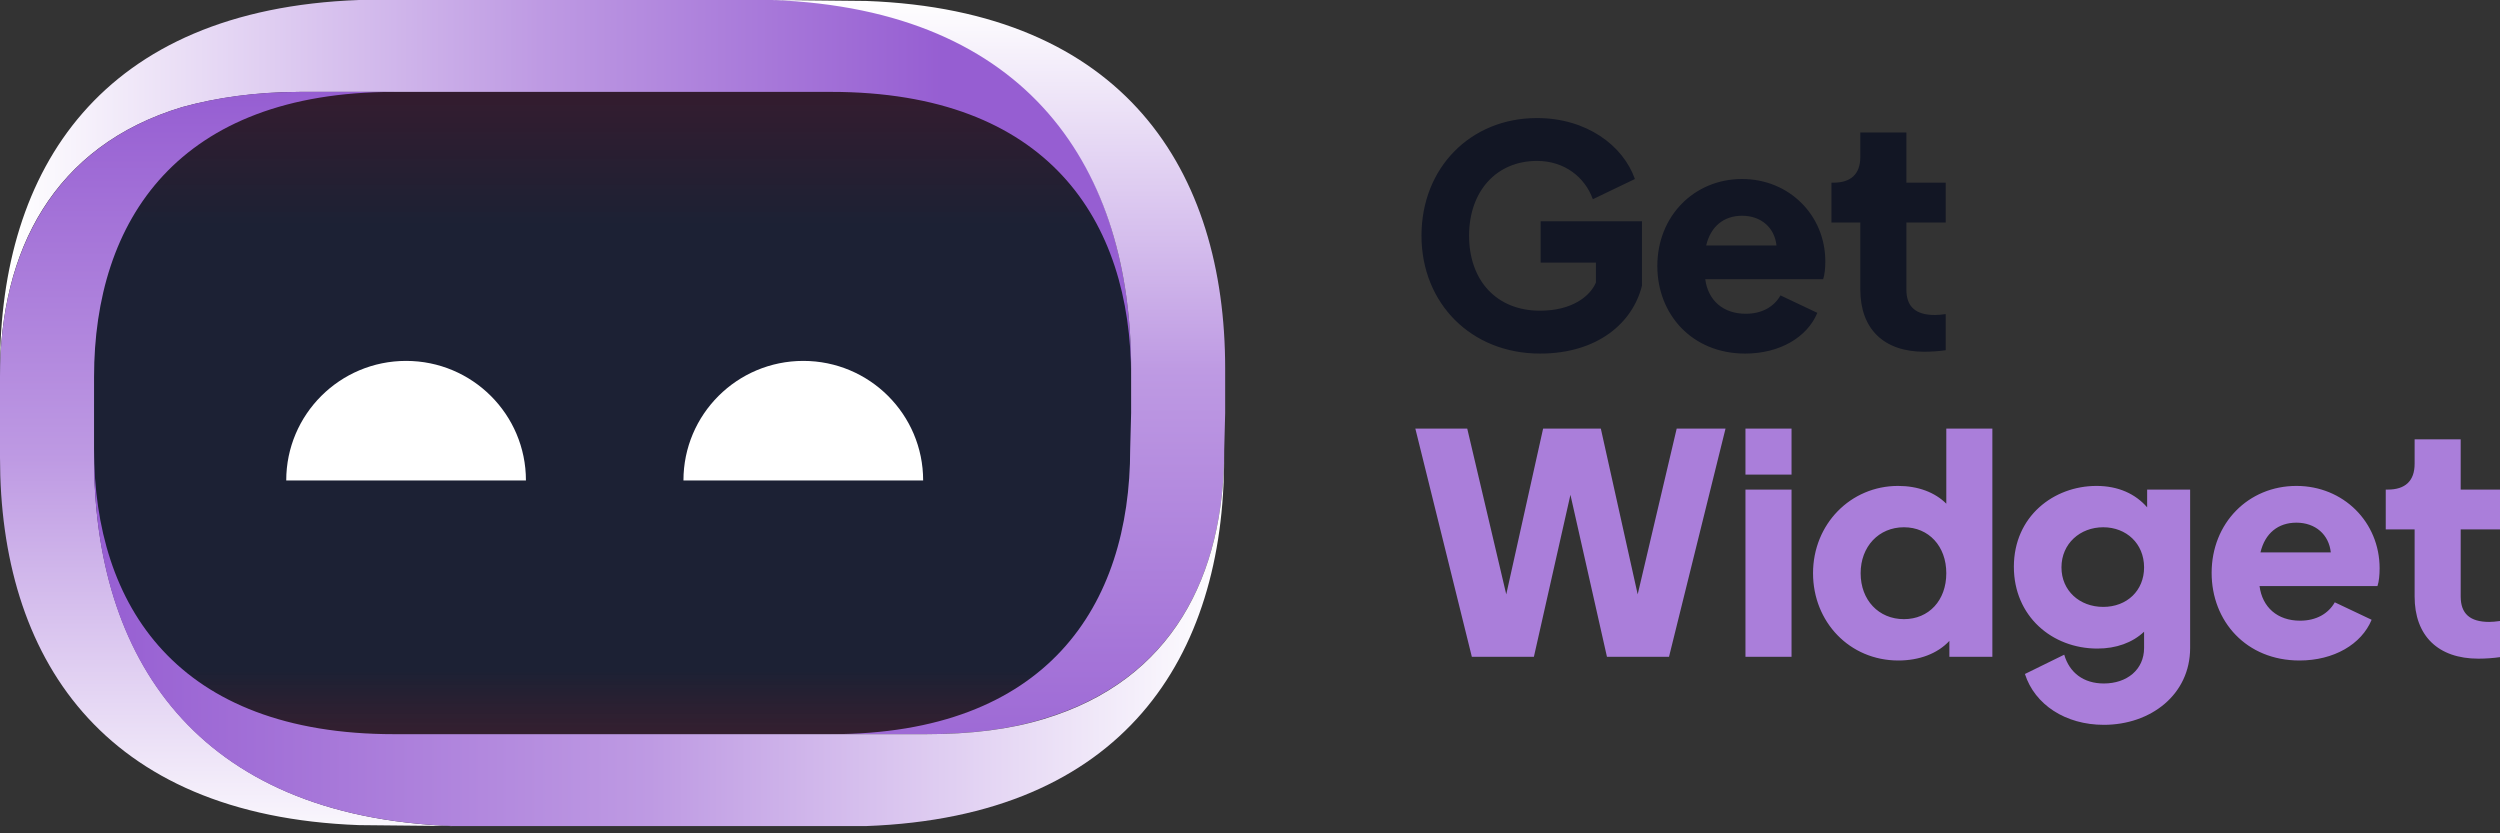
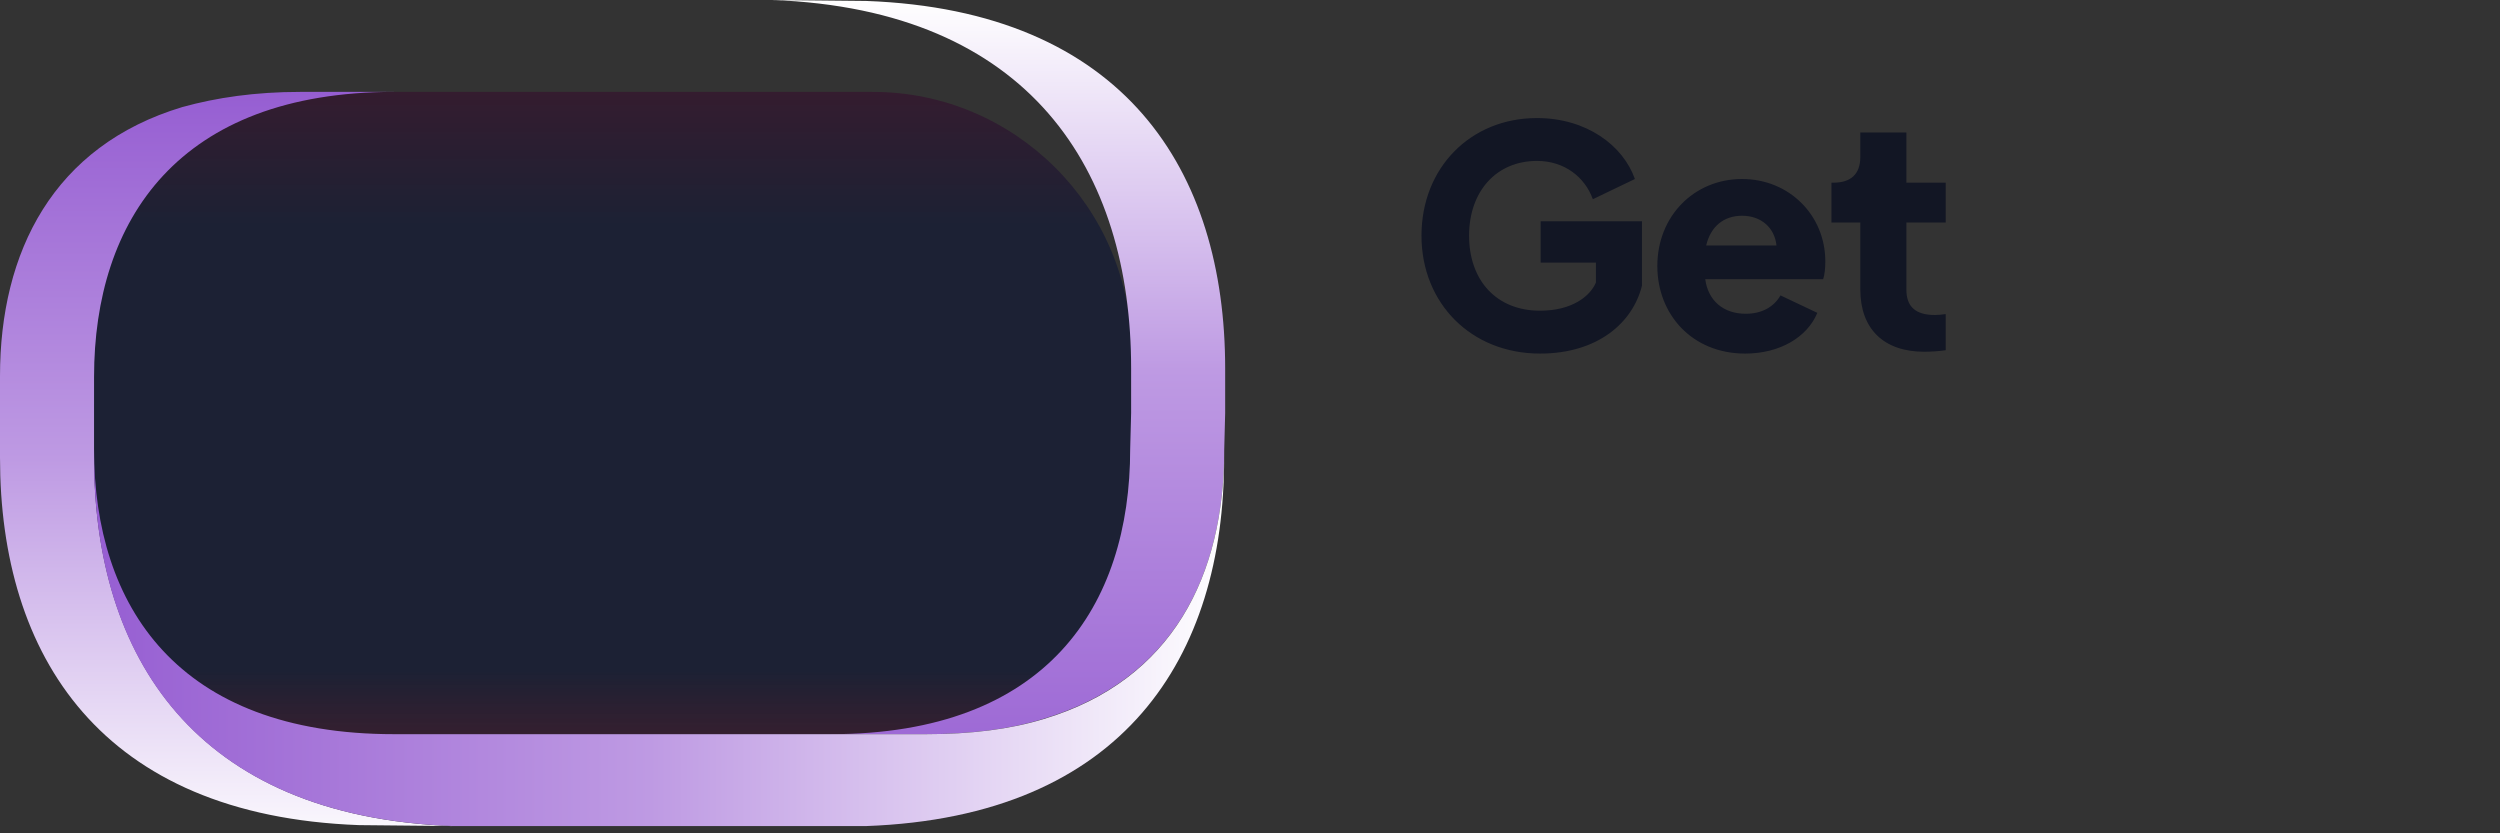
<svg xmlns="http://www.w3.org/2000/svg" width="150" height="50" viewBox="0 0 150 50" fill="none">
  <rect x="0" y="0" width="150" height="50" fill="#333333" stroke="none" />
  <path fill-rule="evenodd" clip-rule="evenodd" d="M21.142 5.514H52.367C60.893 5.514 67.868 12.471 67.868 20.975V28.589C67.868 37.093 60.893 44.05 52.367 44.05H21.142C12.617 44.05 5.642 37.093 5.642 28.589V20.975C5.642 12.471 12.617 5.514 21.142 5.514Z" fill="url(#paint0_linear_68_631)" />
-   <path fill-rule="evenodd" clip-rule="evenodd" d="M67.868 22.622V22.053C67.868 10.174 61.603 0 46.328 0H21.54C6.04 0.568 0 10.174 0 22.053V22.565C0 15.062 3.191 8.753 10.941 6.423C12.954 5.868 15.316 5.525 17.95 5.514L38.635 5.513C38.92 5.513 39.148 5.513 39.433 5.513H49.861C62.853 5.513 67.868 13.186 67.868 22.622Z" fill="url(#paint1_linear_68_631)" />
  <path fill-rule="evenodd" clip-rule="evenodd" d="M67.868 24.782V22.11C67.868 10.231 61.828 0.569 46.328 0L51.97 0.057C67.469 0.625 73.51 10.231 73.51 22.111V24.782L73.453 26.999C73.453 34.445 70.42 40.798 62.569 43.141C60.53 43.773 58.181 44.051 55.503 44.051H34.818C34.532 44.051 34.305 44.051 34.02 44.051L49.861 44.05C62.797 44.05 67.811 36.377 67.811 26.942L67.868 24.782Z" fill="url(#paint2_linear_68_631)" />
  <path fill-rule="evenodd" clip-rule="evenodd" d="M5.642 24.782L5.643 22.622C5.643 13.187 10.713 5.514 23.649 5.514C23.649 5.514 23.649 5.514 18.007 5.514C15.329 5.514 12.993 5.854 10.941 6.423C3.191 8.753 0 15.119 0 22.565V24.782V27.453C0 39.333 6.04 48.938 21.54 49.507L27.181 49.564C11.682 48.995 5.642 39.333 5.642 27.454V24.782Z" fill="url(#paint3_linear_68_631)" />
  <path fill-rule="evenodd" clip-rule="evenodd" d="M5.642 26.942V27.511C5.642 39.39 11.682 48.995 27.181 49.564H51.97C67.469 48.996 73.448 39.386 73.448 27.506L73.453 27C73.453 34.502 70.376 40.811 62.626 43.141C60.574 43.766 58.238 44.051 55.559 44.051L34.874 44.051C34.59 44.051 34.361 44.051 34.077 44.051H23.649C10.656 44.051 5.642 36.378 5.642 26.942Z" fill="url(#paint4_linear_68_631)" />
-   <path fill-rule="evenodd" clip-rule="evenodd" d="M24.365 21.654C28.337 21.654 31.556 24.865 31.556 28.826H17.174C17.174 24.865 20.393 21.654 24.365 21.654Z" fill="white" />
-   <path fill-rule="evenodd" clip-rule="evenodd" d="M48.198 21.654C52.169 21.654 55.389 24.865 55.389 28.826H41.007C41.007 24.865 44.226 21.654 48.198 21.654Z" fill="white" />
  <path d="M92.401 21.215C95.847 21.215 97.966 19.378 98.519 17.135V13.276H92.439V15.757H95.755V16.952C95.405 17.779 94.318 18.642 92.401 18.642C89.785 18.642 88.145 16.823 88.145 14.14C88.145 11.475 89.785 9.655 92.217 9.655C93.875 9.655 95.092 10.63 95.571 11.953L98.095 10.74C97.376 8.718 95.184 7.083 92.217 7.083C88.237 7.083 85.289 10.06 85.289 14.14C85.289 18.201 88.274 21.215 92.401 21.215ZM109.519 15.684C109.519 12.908 107.344 10.74 104.525 10.74C101.651 10.74 99.44 12.964 99.44 15.959C99.44 18.863 101.522 21.215 104.71 21.215C106.774 21.215 108.432 20.241 109.04 18.771L106.829 17.724C106.442 18.404 105.723 18.826 104.747 18.826C103.383 18.826 102.48 18.018 102.315 16.75H109.39C109.482 16.474 109.519 16.088 109.519 15.684ZM102.37 14.728C102.646 13.57 103.438 12.945 104.525 12.945C105.668 12.945 106.479 13.662 106.589 14.728H102.37ZM115.452 21.105C115.876 21.105 116.373 21.069 116.742 21.013V18.845C116.484 18.881 116.263 18.9 116.097 18.9C114.936 18.9 114.383 18.404 114.383 17.375V13.35H116.742V10.96H114.383V7.946H111.619V9.417C111.619 10.446 111.048 10.96 110.016 10.96H109.887V13.35H111.619V17.375C111.619 19.727 113.02 21.105 115.452 21.105Z" fill="#121624" />
-   <path d="M100.601 25.718L98.261 35.661L96.05 25.718H92.586L90.375 35.661L88.035 25.718H84.921L88.311 39.41H92.033L94.226 29.688L96.418 39.41H100.14L103.531 25.718H100.601ZM104.728 28.475H107.492V25.718H104.728V28.475ZM104.728 39.41H107.492V29.375H104.728V39.41ZM116.778 25.718V30.221C116.097 29.541 115.083 29.155 113.886 29.155C111.03 29.155 108.782 31.452 108.782 34.393C108.782 37.315 110.974 39.63 113.904 39.63C115.139 39.63 116.244 39.226 116.963 38.454V39.41H119.542V25.718H116.778ZM114.236 37.149C112.725 37.149 111.638 36.01 111.638 34.393C111.638 32.794 112.725 31.636 114.236 31.636C115.728 31.636 116.778 32.775 116.778 34.393C116.778 36.028 115.728 37.149 114.236 37.149ZM128.829 29.375V30.441C128.129 29.633 127.097 29.155 125.789 29.155C123.228 29.155 120.832 30.974 120.832 34.007C120.832 36.966 123.117 38.914 125.844 38.914C126.968 38.914 127.944 38.564 128.645 37.903V38.877C128.645 40.182 127.613 41.009 126.231 41.009C125.015 41.009 124.167 40.365 123.854 39.281L121.495 40.439C122.085 42.277 123.928 43.49 126.231 43.49C129.031 43.49 131.408 41.689 131.408 38.877V29.375H128.829ZM126.194 36.414C124.775 36.414 123.688 35.44 123.688 34.044C123.688 32.61 124.812 31.636 126.194 31.636C127.576 31.636 128.645 32.61 128.645 34.044C128.645 35.44 127.613 36.414 126.194 36.414ZM142.777 34.098C142.777 31.323 140.603 29.155 137.784 29.155C134.909 29.155 132.698 31.378 132.698 34.374C132.698 37.278 134.78 39.63 137.968 39.63C140.032 39.63 141.69 38.656 142.298 37.186L140.087 36.139C139.7 36.818 138.981 37.241 138.005 37.241C136.641 37.241 135.738 36.433 135.572 35.164H142.648C142.74 34.889 142.777 34.503 142.777 34.098ZM135.628 33.143C135.904 31.985 136.697 31.36 137.784 31.36C138.926 31.36 139.737 32.077 139.847 33.143H135.628ZM148.71 39.52C149.134 39.52 149.631 39.483 150 39.428V37.26C149.742 37.296 149.521 37.315 149.355 37.315C148.194 37.315 147.641 36.818 147.641 35.789V31.765H150V29.375H147.641V26.361H144.877V27.831C144.877 28.861 144.306 29.375 143.274 29.375H143.145V31.765H144.877V35.789C144.877 38.142 146.278 39.52 148.71 39.52Z" fill="#AA7EDA" />
  <defs>
    <linearGradient id="paint0_linear_68_631" x1="36.755" y1="5.514" x2="36.755" y2="44.05" gradientUnits="userSpaceOnUse">
      <stop stop-color="#341C2F" />
      <stop offset="0.208" stop-color="#1C2134" />
      <stop offset="0.901" stop-color="#1C2134" />
      <stop offset="1" stop-color="#341C2F" stop-opacity="0.87" />
    </linearGradient>
    <linearGradient id="paint1_linear_68_631" x1="56.572" y1="4.144" x2="0.618" y2="4.138" gradientUnits="userSpaceOnUse">
      <stop stop-color="#965ED2" />
      <stop offset="0.432" stop-color="#BE9AE3" />
      <stop offset="1" stop-color="white" />
    </linearGradient>
    <linearGradient id="paint2_linear_68_631" x1="67.83" y1="49.517" x2="67.831" y2="0" gradientUnits="userSpaceOnUse">
      <stop stop-color="#965ED2" />
      <stop offset="0.552" stop-color="#BE9AE3" />
      <stop offset="1" stop-color="white" />
    </linearGradient>
    <linearGradient id="paint3_linear_68_631" x1="1.708" y1="5.514" x2="1.71" y2="51.611" gradientUnits="userSpaceOnUse">
      <stop stop-color="#965ED2" />
      <stop offset="0.478" stop-color="#BE9AE3" />
      <stop offset="1" stop-color="white" />
    </linearGradient>
    <linearGradient id="paint4_linear_68_631" x1="73.681" y1="46.399" x2="5.642" y2="46.399" gradientUnits="userSpaceOnUse">
      <stop stop-color="white" />
      <stop offset="0.51" stop-color="#BE9AE3" />
      <stop offset="1" stop-color="#965ED2" />
    </linearGradient>
  </defs>
</svg>